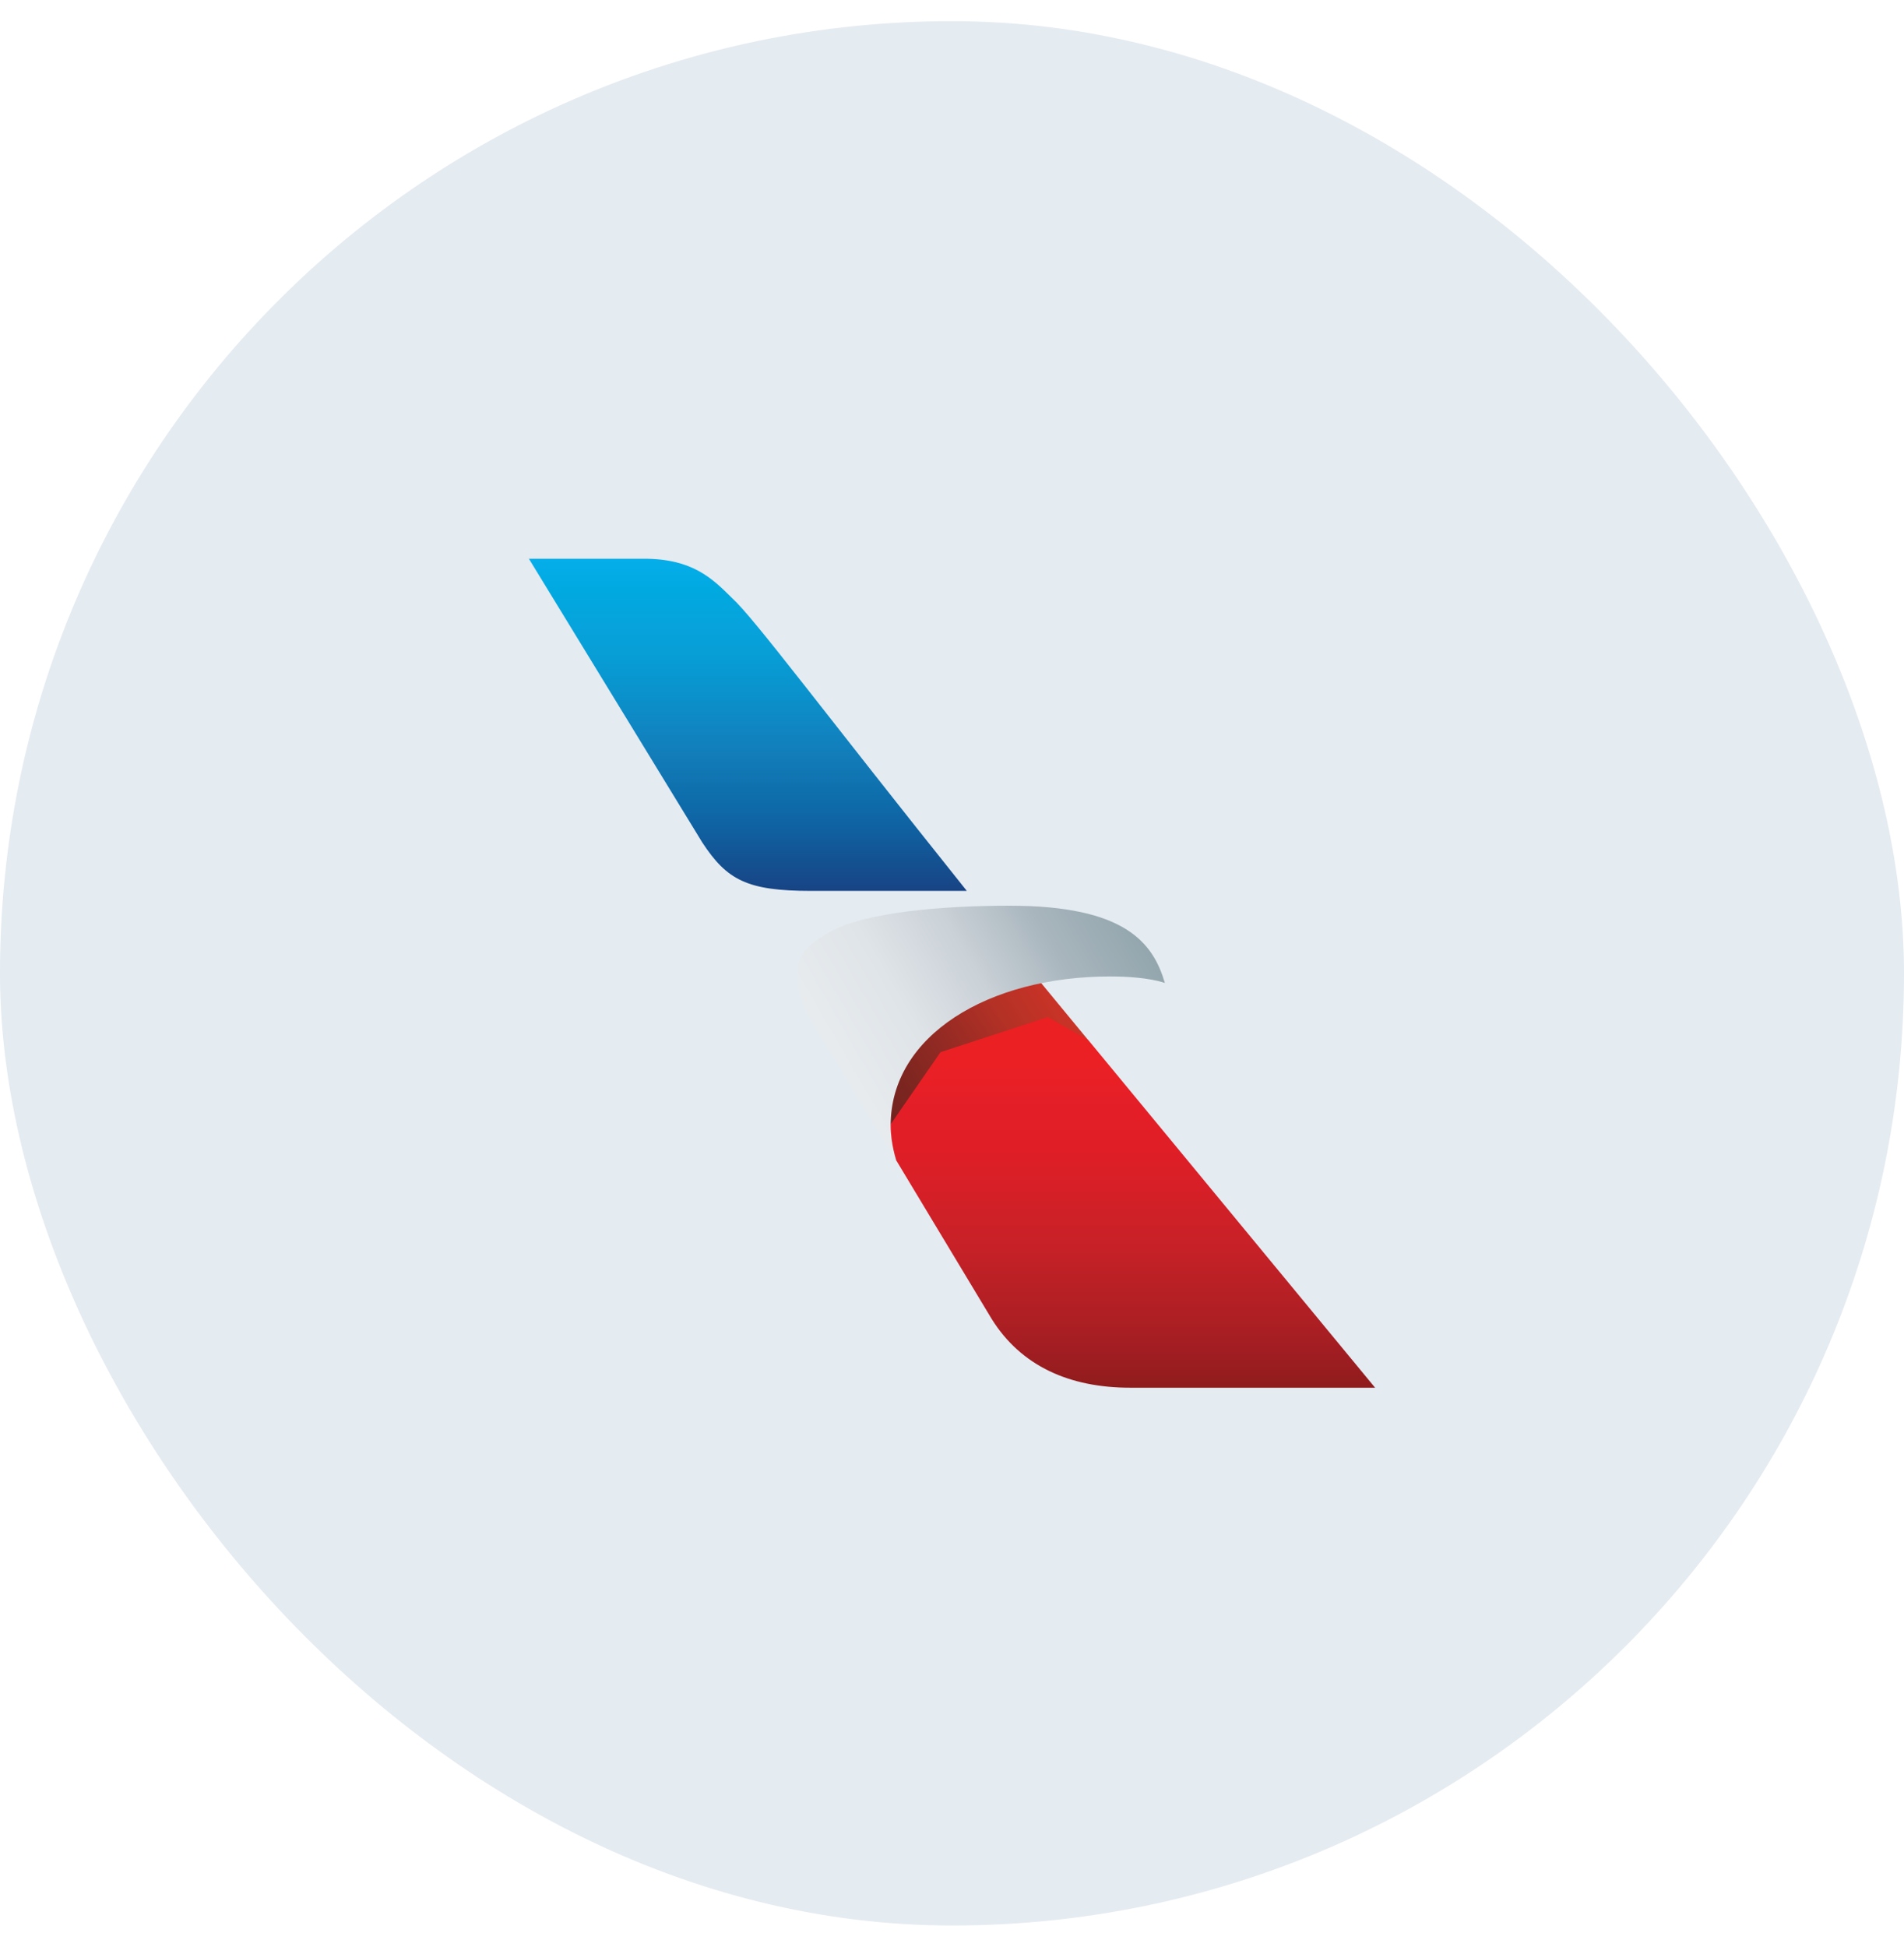
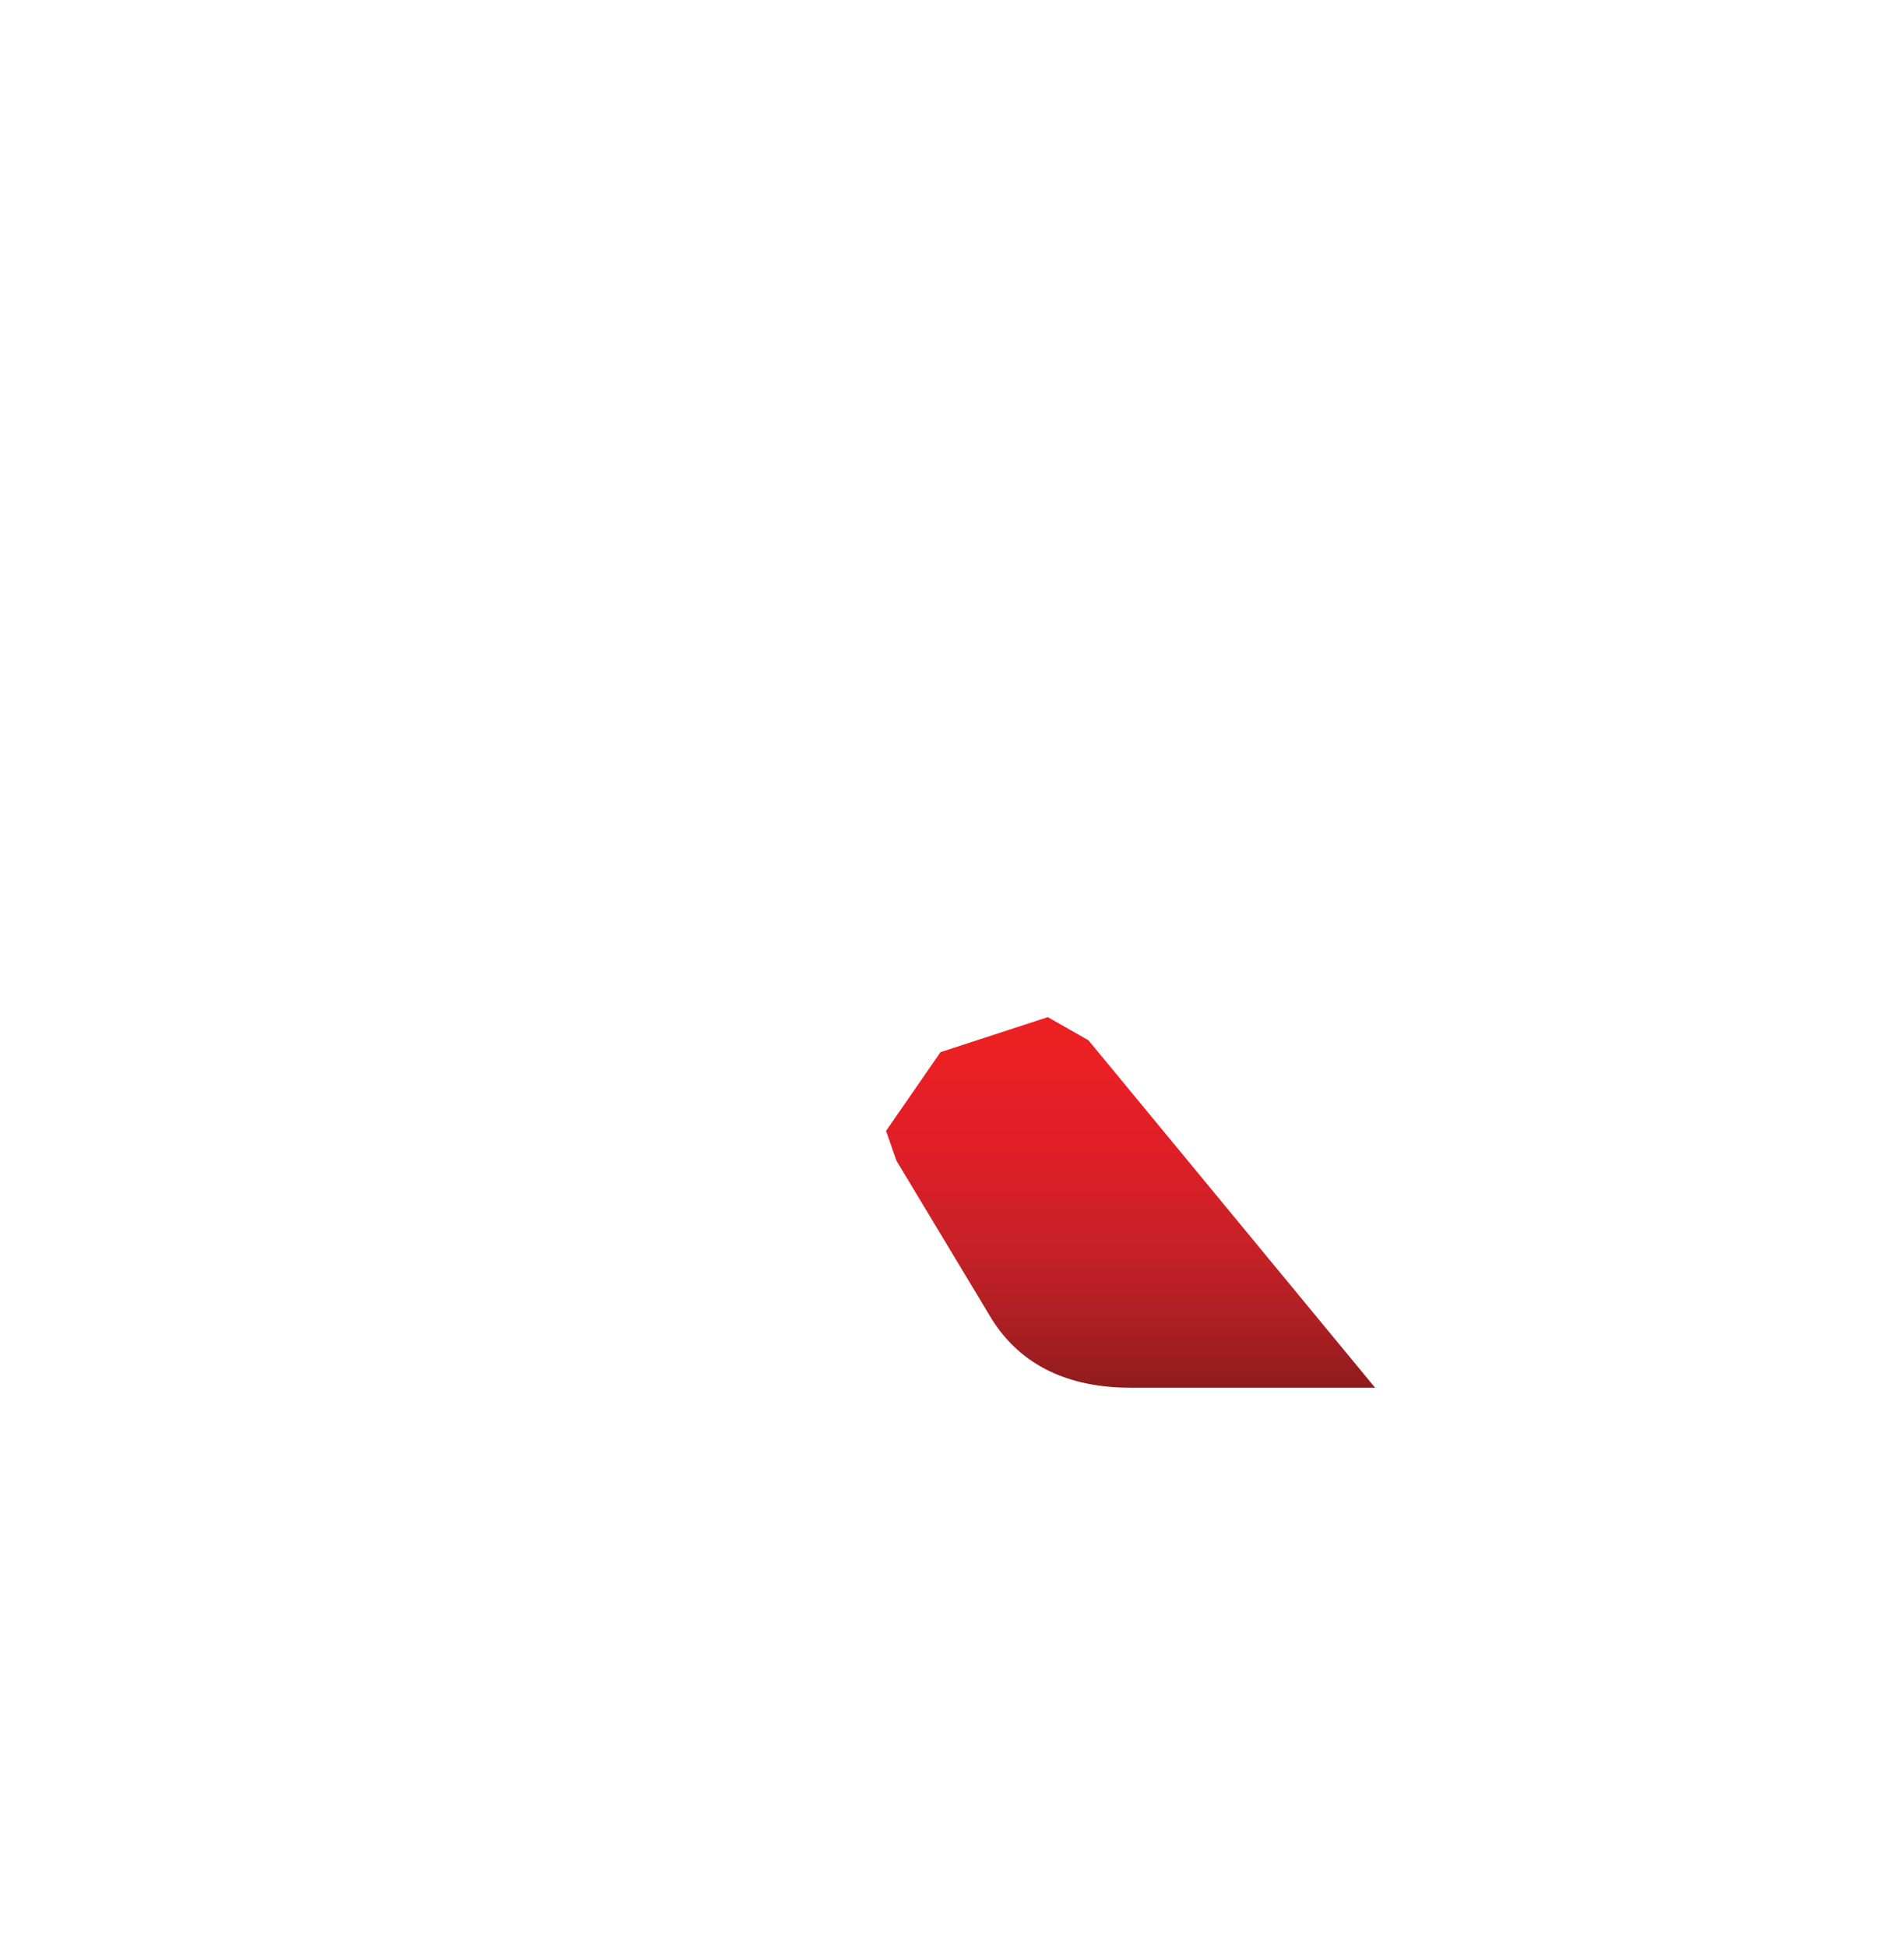
<svg xmlns="http://www.w3.org/2000/svg" width="45" height="46" viewBox="0 0 45 46" fill="none">
-   <rect y="0.5" width="45" height="45" rx="22.5" fill="#E4EBF1" />
-   <path d="M25.725 24.585L24.311 22.871L20.573 24.882L20.969 26.911L21.186 27.429C21.101 26.053 23.463 24.456 25.725 24.585Z" fill="url(#paint0_linear_2625_61836)" />
  <path d="M21.186 27.426L23.436 31.164C24.133 32.284 25.282 32.792 26.713 32.792H32.5L25.725 24.582L24.764 24.035L22.228 24.863L20.942 26.723L21.186 27.426Z" fill="url(#paint1_linear_2625_61836)" />
-   <path d="M21.187 27.43L19.164 24.085C18.921 23.706 18.854 23.374 18.854 22.988C18.854 22.562 19.035 22.329 19.732 21.96C20.543 21.571 22.176 21.402 23.86 21.402C26.596 21.402 27.252 22.28 27.531 23.228C27.531 23.228 27.145 23.074 26.236 23.074C23.354 23.074 21.05 24.473 21.05 26.592C21.05 27.036 21.187 27.43 21.187 27.43Z" fill="url(#paint2_linear_2625_61836)" />
-   <path d="M12.5 13.203H15.22C16.368 13.203 16.838 13.672 17.302 14.133C17.834 14.616 19.445 16.796 22.85 21.052H19.164C17.657 21.052 17.18 20.795 16.597 19.906L12.5 13.203Z" fill="url(#paint3_linear_2625_61836)" />
  <defs>
    <linearGradient id="paint0_linear_2625_61836" x1="21.163" y1="27.415" x2="25.673" y2="24.527" gradientUnits="userSpaceOnUse">
      <stop stop-color="#6C221F" />
      <stop offset="0.249" stop-color="#7F2620" />
      <stop offset="0.498" stop-color="#982B24" />
      <stop offset="0.749" stop-color="#B53125" />
      <stop offset="1" stop-color="#CB3327" />
    </linearGradient>
    <linearGradient id="paint1_linear_2625_61836" x1="20.938" y1="24.654" x2="20.938" y2="32.772" gradientUnits="userSpaceOnUse">
      <stop stop-color="#EB2023" />
      <stop offset="0.096" stop-color="#E92026" />
      <stop offset="0.204" stop-color="#E31E27" />
      <stop offset="0.299" stop-color="#E01E26" />
      <stop offset="0.404" stop-color="#D81F27" />
      <stop offset="0.5" stop-color="#CF2027" />
      <stop offset="0.6" stop-color="#C62127" />
      <stop offset="0.7" stop-color="#B92025" />
      <stop offset="0.8" stop-color="#AE1F23" />
      <stop offset="0.9" stop-color="#A01D22" />
      <stop offset="1" stop-color="#901C1C" />
    </linearGradient>
    <linearGradient id="paint2_linear_2625_61836" x1="20.809" y1="26.638" x2="27.417" y2="22.815" gradientUnits="userSpaceOnUse">
      <stop stop-color="#E7EBEE" />
      <stop offset="0.249" stop-color="#DFE4E8" />
      <stop offset="0.498" stop-color="#CAD1D7" />
      <stop offset="0.749" stop-color="#A8B5BD" />
      <stop offset="1" stop-color="#93A6AD" />
    </linearGradient>
    <linearGradient id="paint3_linear_2625_61836" x1="17.062" y1="13.206" x2="17.062" y2="21.047" gradientUnits="userSpaceOnUse">
      <stop stop-color="#05AEE9" />
      <stop offset="0.096" stop-color="#00A9E0" />
      <stop offset="0.204" stop-color="#07A3DC" />
      <stop offset="0.299" stop-color="#089DD5" />
      <stop offset="0.404" stop-color="#0A92CC" />
      <stop offset="0.5" stop-color="#0F87C3" />
      <stop offset="0.6" stop-color="#127CB8" />
      <stop offset="0.7" stop-color="#0E70AD" />
      <stop offset="0.8" stop-color="#0F63A3" />
      <stop offset="0.9" stop-color="#135393" />
      <stop offset="1" stop-color="#184485" />
    </linearGradient>
  </defs>
</svg>